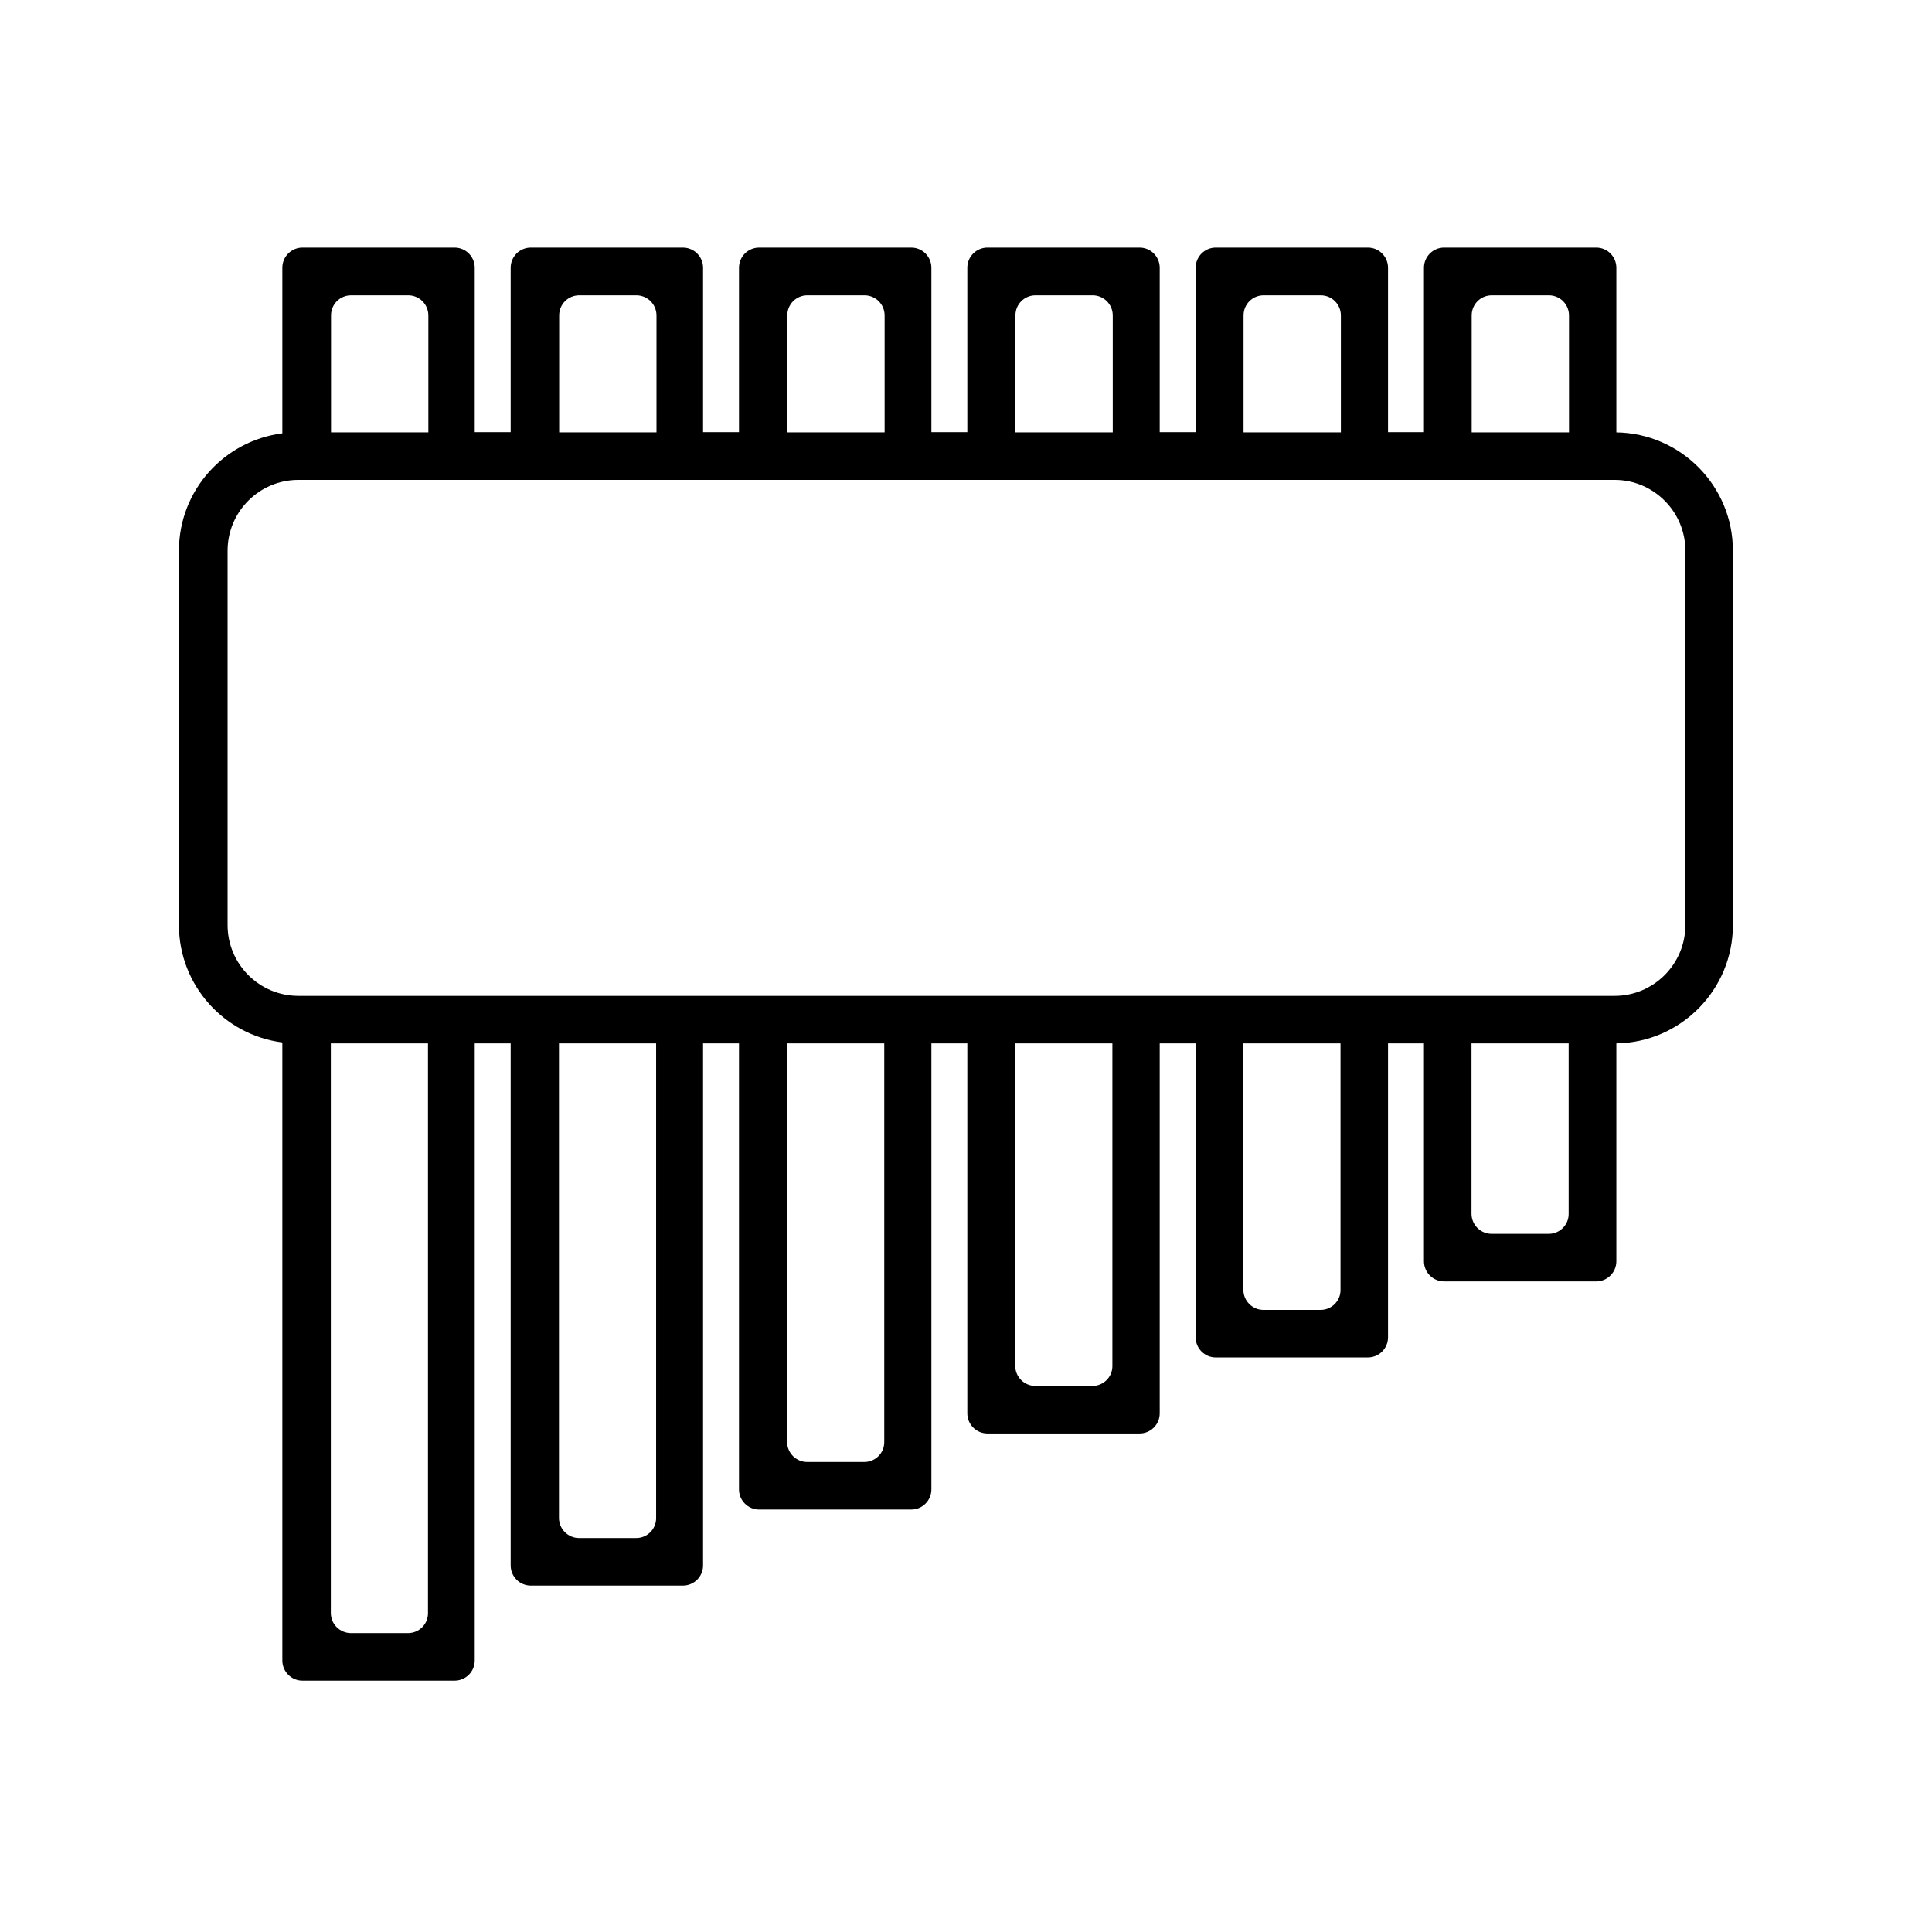
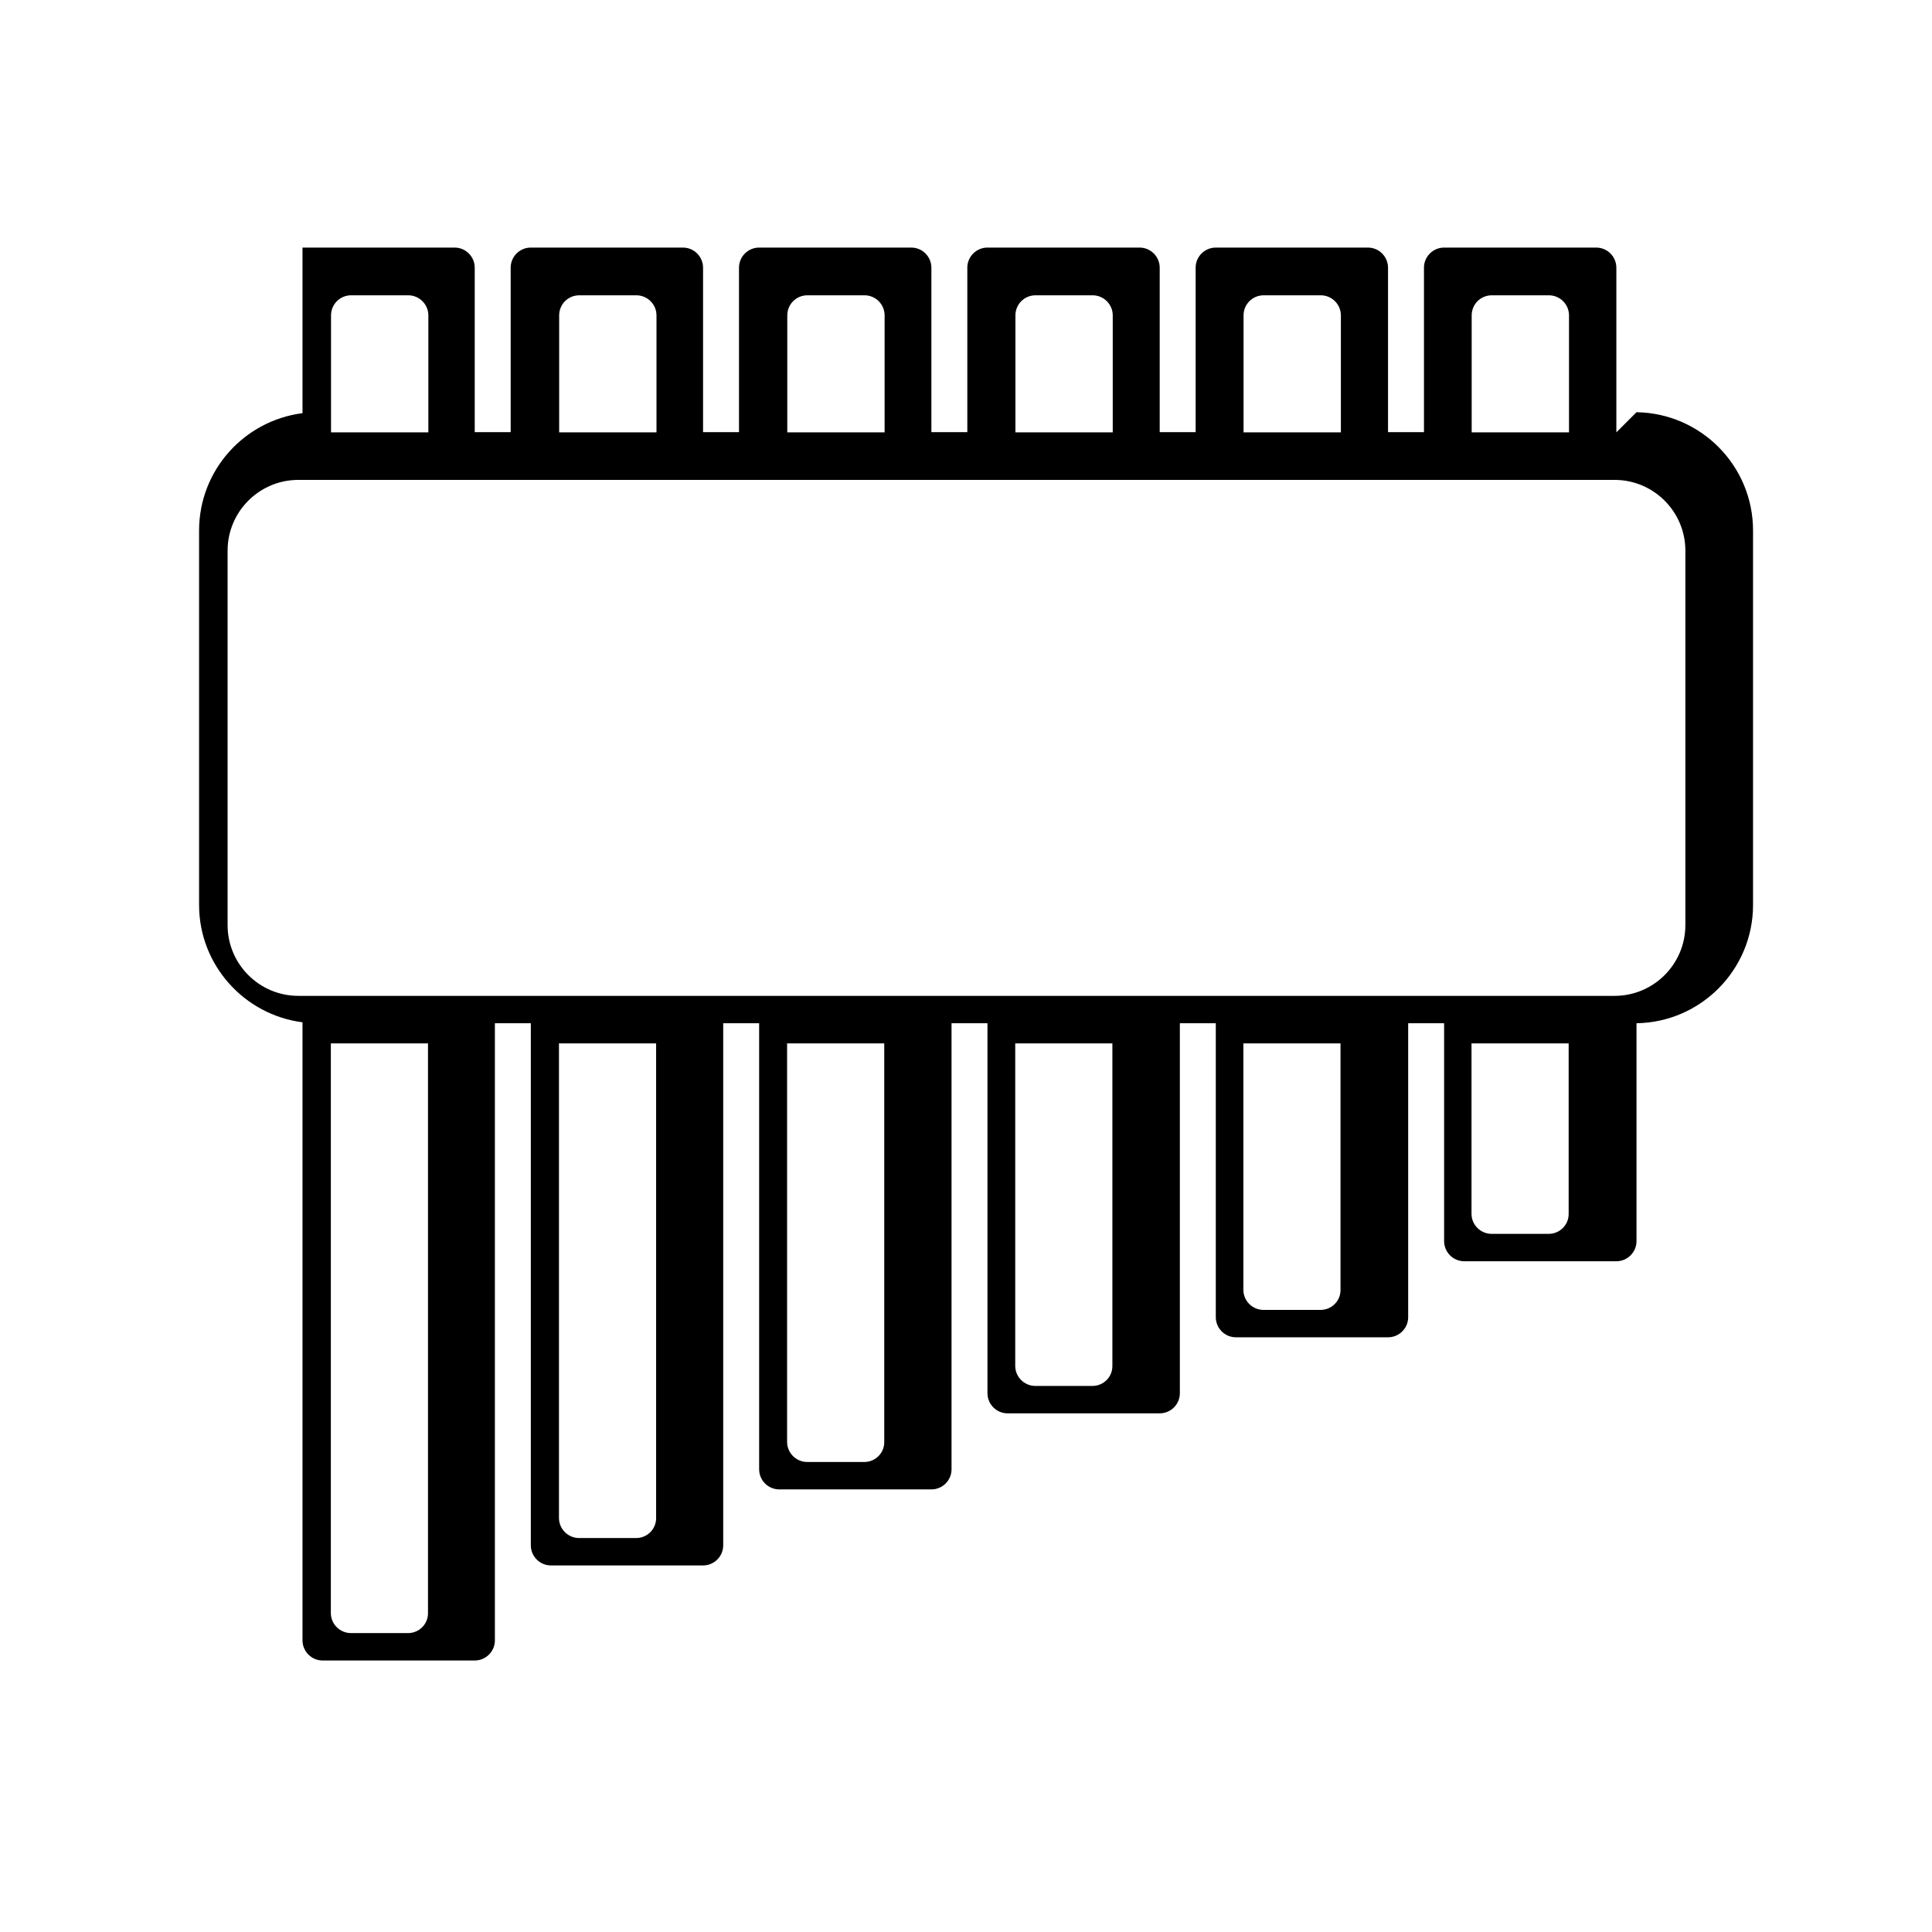
<svg xmlns="http://www.w3.org/2000/svg" fill="#000000" width="800px" height="800px" version="1.1" viewBox="144 144 512 512">
-   <path d="m572.35 258.58v-43.629c0-2.922-2.367-5.34-5.34-5.34h-40.305c-2.922 0-5.34 2.367-5.34 5.34v43.578h-9.523v-43.578c0-2.922-2.367-5.34-5.34-5.34h-40.305c-2.922 0-5.34 2.367-5.34 5.34v43.578h-9.523v-43.578c0-2.922-2.367-5.34-5.34-5.34h-40.305c-2.922 0-5.34 2.367-5.34 5.34v43.578h-9.523v-43.578c0-2.922-2.367-5.34-5.34-5.34h-40.305c-2.922 0-5.34 2.367-5.34 5.34v43.578h-9.523v-43.578c0-2.922-2.367-5.34-5.34-5.34h-40.305c-2.922 0-5.34 2.367-5.34 5.34v43.578h-9.523v-43.578c0-2.922-2.367-5.34-5.34-5.34h-40.305c-2.922 0-5.34 2.367-5.34 5.34v43.883c-15.418 1.965-27.406 15.113-27.406 31.086v99.25c0 15.922 11.992 29.121 27.406 31.086v163.79c0 2.922 2.367 5.34 5.34 5.34h40.305c2.922 0 5.34-2.367 5.34-5.34v-163.54h9.523v138.35c0 2.922 2.367 5.34 5.34 5.34h40.305c2.922 0 5.34-2.367 5.34-5.34v-138.35h9.523v118.2c0 2.922 2.367 5.34 5.34 5.34h40.305c2.922 0 5.34-2.367 5.34-5.34v-118.2h9.523v98.043c0 2.922 2.367 5.34 5.34 5.34h40.305c2.922 0 5.34-2.367 5.34-5.34v-98.043h9.523v77.891c0 2.922 2.367 5.34 5.34 5.34h40.305c2.922 0 5.34-2.367 5.34-5.34v-77.891h9.523v57.738c0 2.922 2.367 5.34 5.34 5.34h40.305c2.922 0 5.34-2.367 5.34-5.34v-57.738c17.078-0.25 30.883-14.207 30.883-31.336v-99.25c0-17.133-13.805-31.086-30.883-31.34zm-33-36.324h15.113c2.922 0 5.34 2.367 5.34 5.34v30.984h-25.793v-30.984c0-2.973 2.367-5.34 5.34-5.34zm-60.457 0h15.113c2.922 0 5.34 2.367 5.34 5.34v30.984h-25.793v-30.984c0-2.973 2.367-5.34 5.34-5.34zm-60.457 0h15.113c2.922 0 5.34 2.367 5.34 5.34v30.984h-25.793v-30.984c0-2.973 2.367-5.34 5.34-5.34zm-60.457 0h15.113c2.922 0 5.34 2.367 5.34 5.34v30.984h-25.793v-30.984c0-2.973 2.367-5.34 5.34-5.34zm-60.457 0h15.113c2.922 0 5.34 2.367 5.34 5.34v30.984h-25.793v-30.984c0-2.973 2.367-5.34 5.34-5.34zm-60.457 0h15.113c2.922 0 5.34 2.367 5.34 5.34v30.984h-25.793v-30.984c0-2.973 2.367-5.34 5.34-5.34zm15.062 354.53h-15.113c-2.922 0-5.34-2.367-5.34-5.34v-150.94h25.746v150.94c0.051 2.922-2.32 5.34-5.293 5.34zm60.457-25.191h-15.113c-2.922 0-5.34-2.367-5.34-5.34v-125.75h25.746v125.75c0.051 2.922-2.32 5.34-5.293 5.34zm60.457-20.152h-15.113c-2.922 0-5.34-2.367-5.34-5.34v-105.6h25.746v105.6c0.051 2.922-2.32 5.34-5.293 5.34zm60.457-20.152h-15.113c-2.922 0-5.34-2.367-5.34-5.34v-85.445h25.746v85.445c0.051 2.922-2.32 5.34-5.293 5.34zm60.461-20.152h-15.113c-2.922 0-5.34-2.367-5.34-5.34l-0.004-65.293h25.746v65.293c0.051 2.922-2.32 5.34-5.289 5.34zm60.457-20.152h-15.113c-2.922 0-5.34-2.367-5.34-5.34v-45.141h25.746v45.141c0.047 2.922-2.324 5.34-5.293 5.34zm36.223-81.816c0 10.328-8.414 18.742-18.742 18.742h-348.84c-10.328 0-18.742-8.414-18.742-18.742v-99.25c0-10.328 8.414-18.742 18.742-18.742h348.84c10.328 0 18.742 8.414 18.742 18.742z" />
+   <path d="m572.35 258.58v-43.629c0-2.922-2.367-5.34-5.34-5.34h-40.305c-2.922 0-5.34 2.367-5.34 5.34v43.578h-9.523v-43.578c0-2.922-2.367-5.34-5.34-5.34h-40.305c-2.922 0-5.34 2.367-5.34 5.34v43.578h-9.523v-43.578c0-2.922-2.367-5.34-5.34-5.34h-40.305c-2.922 0-5.34 2.367-5.34 5.34v43.578h-9.523v-43.578c0-2.922-2.367-5.34-5.34-5.34h-40.305c-2.922 0-5.34 2.367-5.34 5.34v43.578h-9.523v-43.578c0-2.922-2.367-5.34-5.34-5.34h-40.305c-2.922 0-5.34 2.367-5.34 5.34v43.578h-9.523v-43.578c0-2.922-2.367-5.34-5.34-5.34h-40.305v43.883c-15.418 1.965-27.406 15.113-27.406 31.086v99.25c0 15.922 11.992 29.121 27.406 31.086v163.79c0 2.922 2.367 5.34 5.34 5.34h40.305c2.922 0 5.34-2.367 5.34-5.34v-163.54h9.523v138.35c0 2.922 2.367 5.34 5.34 5.34h40.305c2.922 0 5.34-2.367 5.34-5.34v-138.35h9.523v118.2c0 2.922 2.367 5.34 5.34 5.34h40.305c2.922 0 5.34-2.367 5.34-5.34v-118.2h9.523v98.043c0 2.922 2.367 5.34 5.34 5.34h40.305c2.922 0 5.34-2.367 5.34-5.34v-98.043h9.523v77.891c0 2.922 2.367 5.34 5.34 5.34h40.305c2.922 0 5.34-2.367 5.34-5.34v-77.891h9.523v57.738c0 2.922 2.367 5.34 5.34 5.34h40.305c2.922 0 5.34-2.367 5.34-5.34v-57.738c17.078-0.25 30.883-14.207 30.883-31.336v-99.25c0-17.133-13.805-31.086-30.883-31.34zm-33-36.324h15.113c2.922 0 5.34 2.367 5.34 5.34v30.984h-25.793v-30.984c0-2.973 2.367-5.34 5.34-5.34zm-60.457 0h15.113c2.922 0 5.34 2.367 5.34 5.34v30.984h-25.793v-30.984c0-2.973 2.367-5.34 5.34-5.34zm-60.457 0h15.113c2.922 0 5.34 2.367 5.34 5.34v30.984h-25.793v-30.984c0-2.973 2.367-5.34 5.34-5.34zm-60.457 0h15.113c2.922 0 5.34 2.367 5.34 5.34v30.984h-25.793v-30.984c0-2.973 2.367-5.34 5.34-5.34zm-60.457 0h15.113c2.922 0 5.34 2.367 5.34 5.34v30.984h-25.793v-30.984c0-2.973 2.367-5.34 5.34-5.34zm-60.457 0h15.113c2.922 0 5.34 2.367 5.34 5.34v30.984h-25.793v-30.984c0-2.973 2.367-5.34 5.34-5.34zm15.062 354.53h-15.113c-2.922 0-5.34-2.367-5.34-5.34v-150.94h25.746v150.94c0.051 2.922-2.32 5.34-5.293 5.34zm60.457-25.191h-15.113c-2.922 0-5.34-2.367-5.34-5.34v-125.75h25.746v125.75c0.051 2.922-2.32 5.34-5.293 5.34zm60.457-20.152h-15.113c-2.922 0-5.34-2.367-5.34-5.34v-105.6h25.746v105.6c0.051 2.922-2.32 5.34-5.293 5.34zm60.457-20.152h-15.113c-2.922 0-5.34-2.367-5.34-5.34v-85.445h25.746v85.445c0.051 2.922-2.32 5.34-5.293 5.34zm60.461-20.152h-15.113c-2.922 0-5.34-2.367-5.34-5.34l-0.004-65.293h25.746v65.293c0.051 2.922-2.32 5.34-5.289 5.34zm60.457-20.152h-15.113c-2.922 0-5.34-2.367-5.34-5.34v-45.141h25.746v45.141c0.047 2.922-2.324 5.34-5.293 5.34zm36.223-81.816c0 10.328-8.414 18.742-18.742 18.742h-348.84c-10.328 0-18.742-8.414-18.742-18.742v-99.25c0-10.328 8.414-18.742 18.742-18.742h348.84c10.328 0 18.742 8.414 18.742 18.742z" />
</svg>